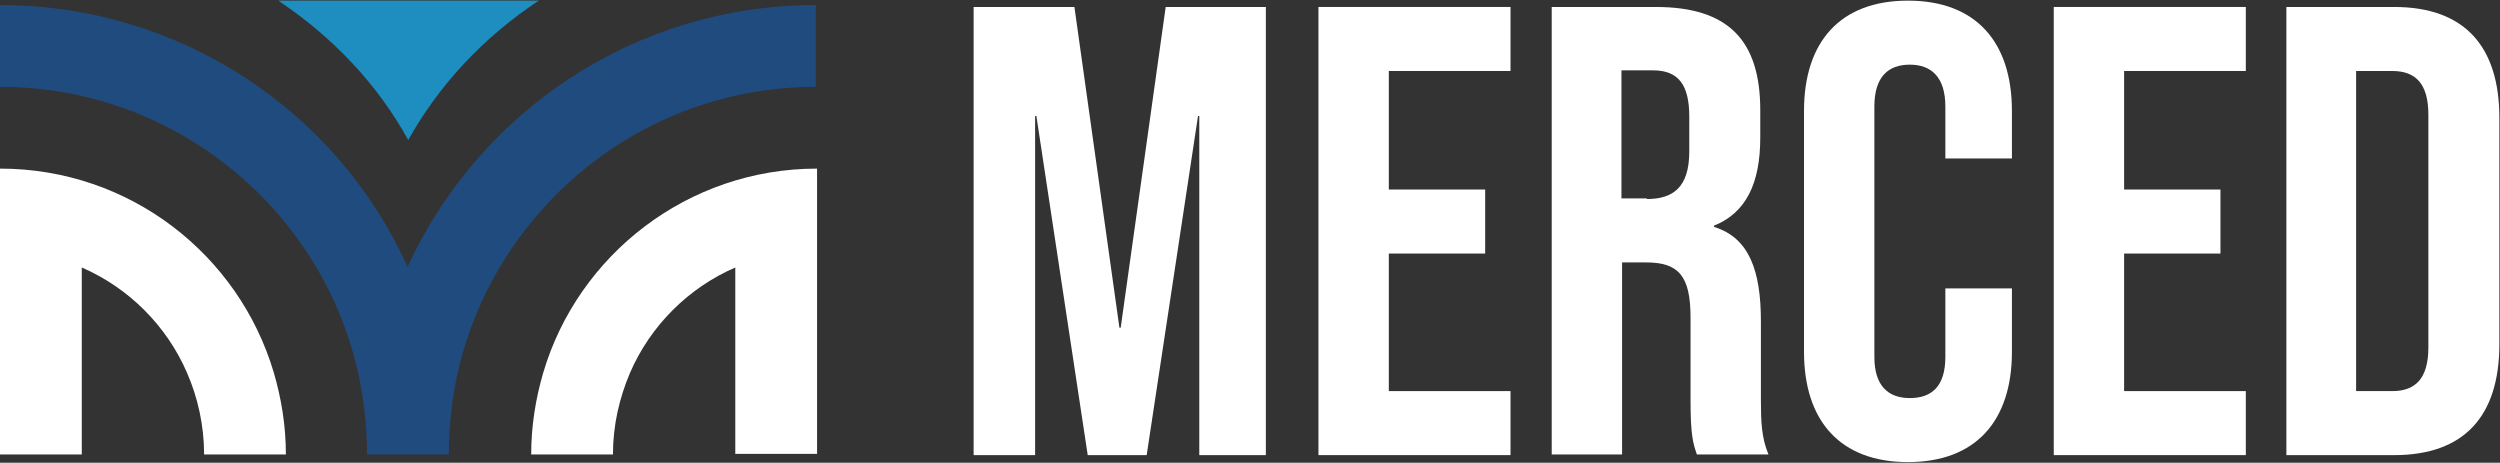
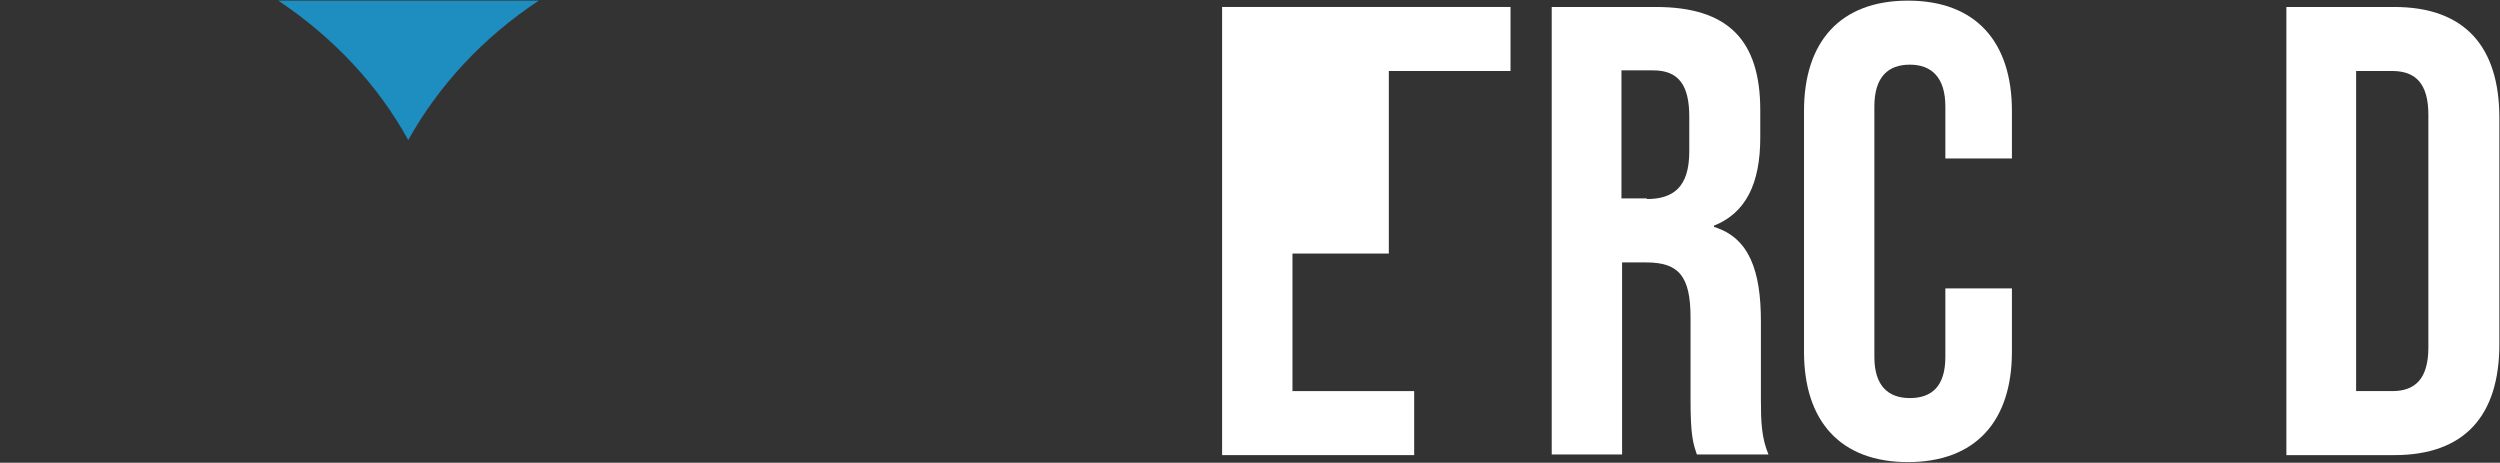
<svg xmlns="http://www.w3.org/2000/svg" id="Layer_1" version="1.1" viewBox="0 0 394.4 73">
  <rect x="0" y="0" width="394.4" height="73" fill="#333333" stroke="none" />
  <defs>
    <style>
      .st0 {
        fill: #1d8ebf;
      }

      .st0, .st1, .st2 {
        fill-rule: evenodd;
      }

      .st3, .st1 {
        fill: #fff;
      }

      .st4 {
        isolation: isolate;
      }

      .st2 {
        fill: #204b7f;
      }
    </style>
  </defs>
  <g class="st4">
-     <path class="st3" d="M153.7,1.1h15.8l7.1,50.6h.2l7.1-50.6h15.8v70.7h-10.5V18.3h-.2l-8.1,53.5h-9.3l-8.1-53.5h-.2v53.5h-9.7V1.1Z" />
-     <path class="st3" d="M208,1.1h30.3v10.1h-19.2v18.7h15.2v10.1h-15.2v21.7h19.2v10.1h-30.3V1.1Z" />
+     <path class="st3" d="M208,1.1h30.3v10.1h-19.2v18.7v10.1h-15.2v21.7h19.2v10.1h-30.3V1.1Z" />
    <path class="st3" d="M244.7,1.1h16.5c11.5,0,16.5,5.3,16.5,16.3v4.3c0,7.3-2.3,11.9-7.3,13.9v.2c5.6,1.7,7.4,7,7.4,14.9v12.4c0,3.4.1,6,1.2,8.6h-11.3c-.6-1.8-1-2.9-1-8.7v-12.9c0-6.6-1.9-8.7-7-8.7h-3.8v30.3h-11.1V1.1ZM259.8,31.4c4.1,0,6.7-1.8,6.7-7.5v-5.5c0-5-1.7-7.3-5.7-7.3h-5v20.2h4Z" />
    <path class="st3" d="M284.6,55.5V17.5c0-10.9,5.7-17.4,16.4-17.4s16.4,6.5,16.4,17.4v7.5h-10.5v-8.2c0-4.6-2.2-6.6-5.6-6.6s-5.6,1.9-5.6,6.6v39.5c0,4.6,2.2,6.5,5.6,6.5s5.6-1.8,5.6-6.5v-10.8h10.5v10c0,10.9-5.7,17.4-16.4,17.4s-16.4-6.5-16.4-17.4Z" />
-     <path class="st3" d="M324,1.1h30.3v10.1h-19.2v18.7h15.2v10.1h-15.2v21.7h19.2v10.1h-30.3V1.1Z" />
    <path class="st3" d="M360.7,1.1h17c11.1,0,16.6,6.2,16.6,17.5v35.7c0,11.3-5.5,17.5-16.6,17.5h-17V1.1ZM377.4,61.7c3.5,0,5.7-1.8,5.7-6.9V18.1c0-5-2.1-6.9-5.7-6.9h-5.7v50.5h5.7Z" />
  </g>
  <g>
-     <path class="st1" d="M116,42.1v29.5h12.9V26.6c-20.4,0-37.7,13.6-43.2,32.2-1.2,4.1-1.9,8.4-1.9,12.9h12.9c0-4.6,1-8.9,2.7-12.9,3.2-7.4,9.2-13.4,16.6-16.6h0ZM0,39.5v32.2h12.9v-29.5c7.4,3.2,13.4,9.2,16.6,16.6,1.7,3.9,2.7,8.3,2.7,12.9h12.9c0-4.5-.7-8.8-1.9-12.9C37.7,40.2,20.5,26.6,0,26.6v12.9H0Z" />
-     <path class="st2" d="M0,.8v12.9c27.6,0,50.7,19.3,56.5,45.1.9,4.1,1.4,8.4,1.4,12.9h12.9c0-4.4.5-8.7,1.4-12.9,5.9-25.8,28.9-45.1,56.5-45.1V.8c-28.6,0-53.2,16.9-64.4,41.3C53.3,17.7,28.6.8,0,.8H0Z" />
    <path class="st0" d="M43.9.1c8.7,5.8,15.8,13.4,20.5,22C69.2,13.5,76.2,5.9,85,.1h-41Z" />
  </g>
</svg>